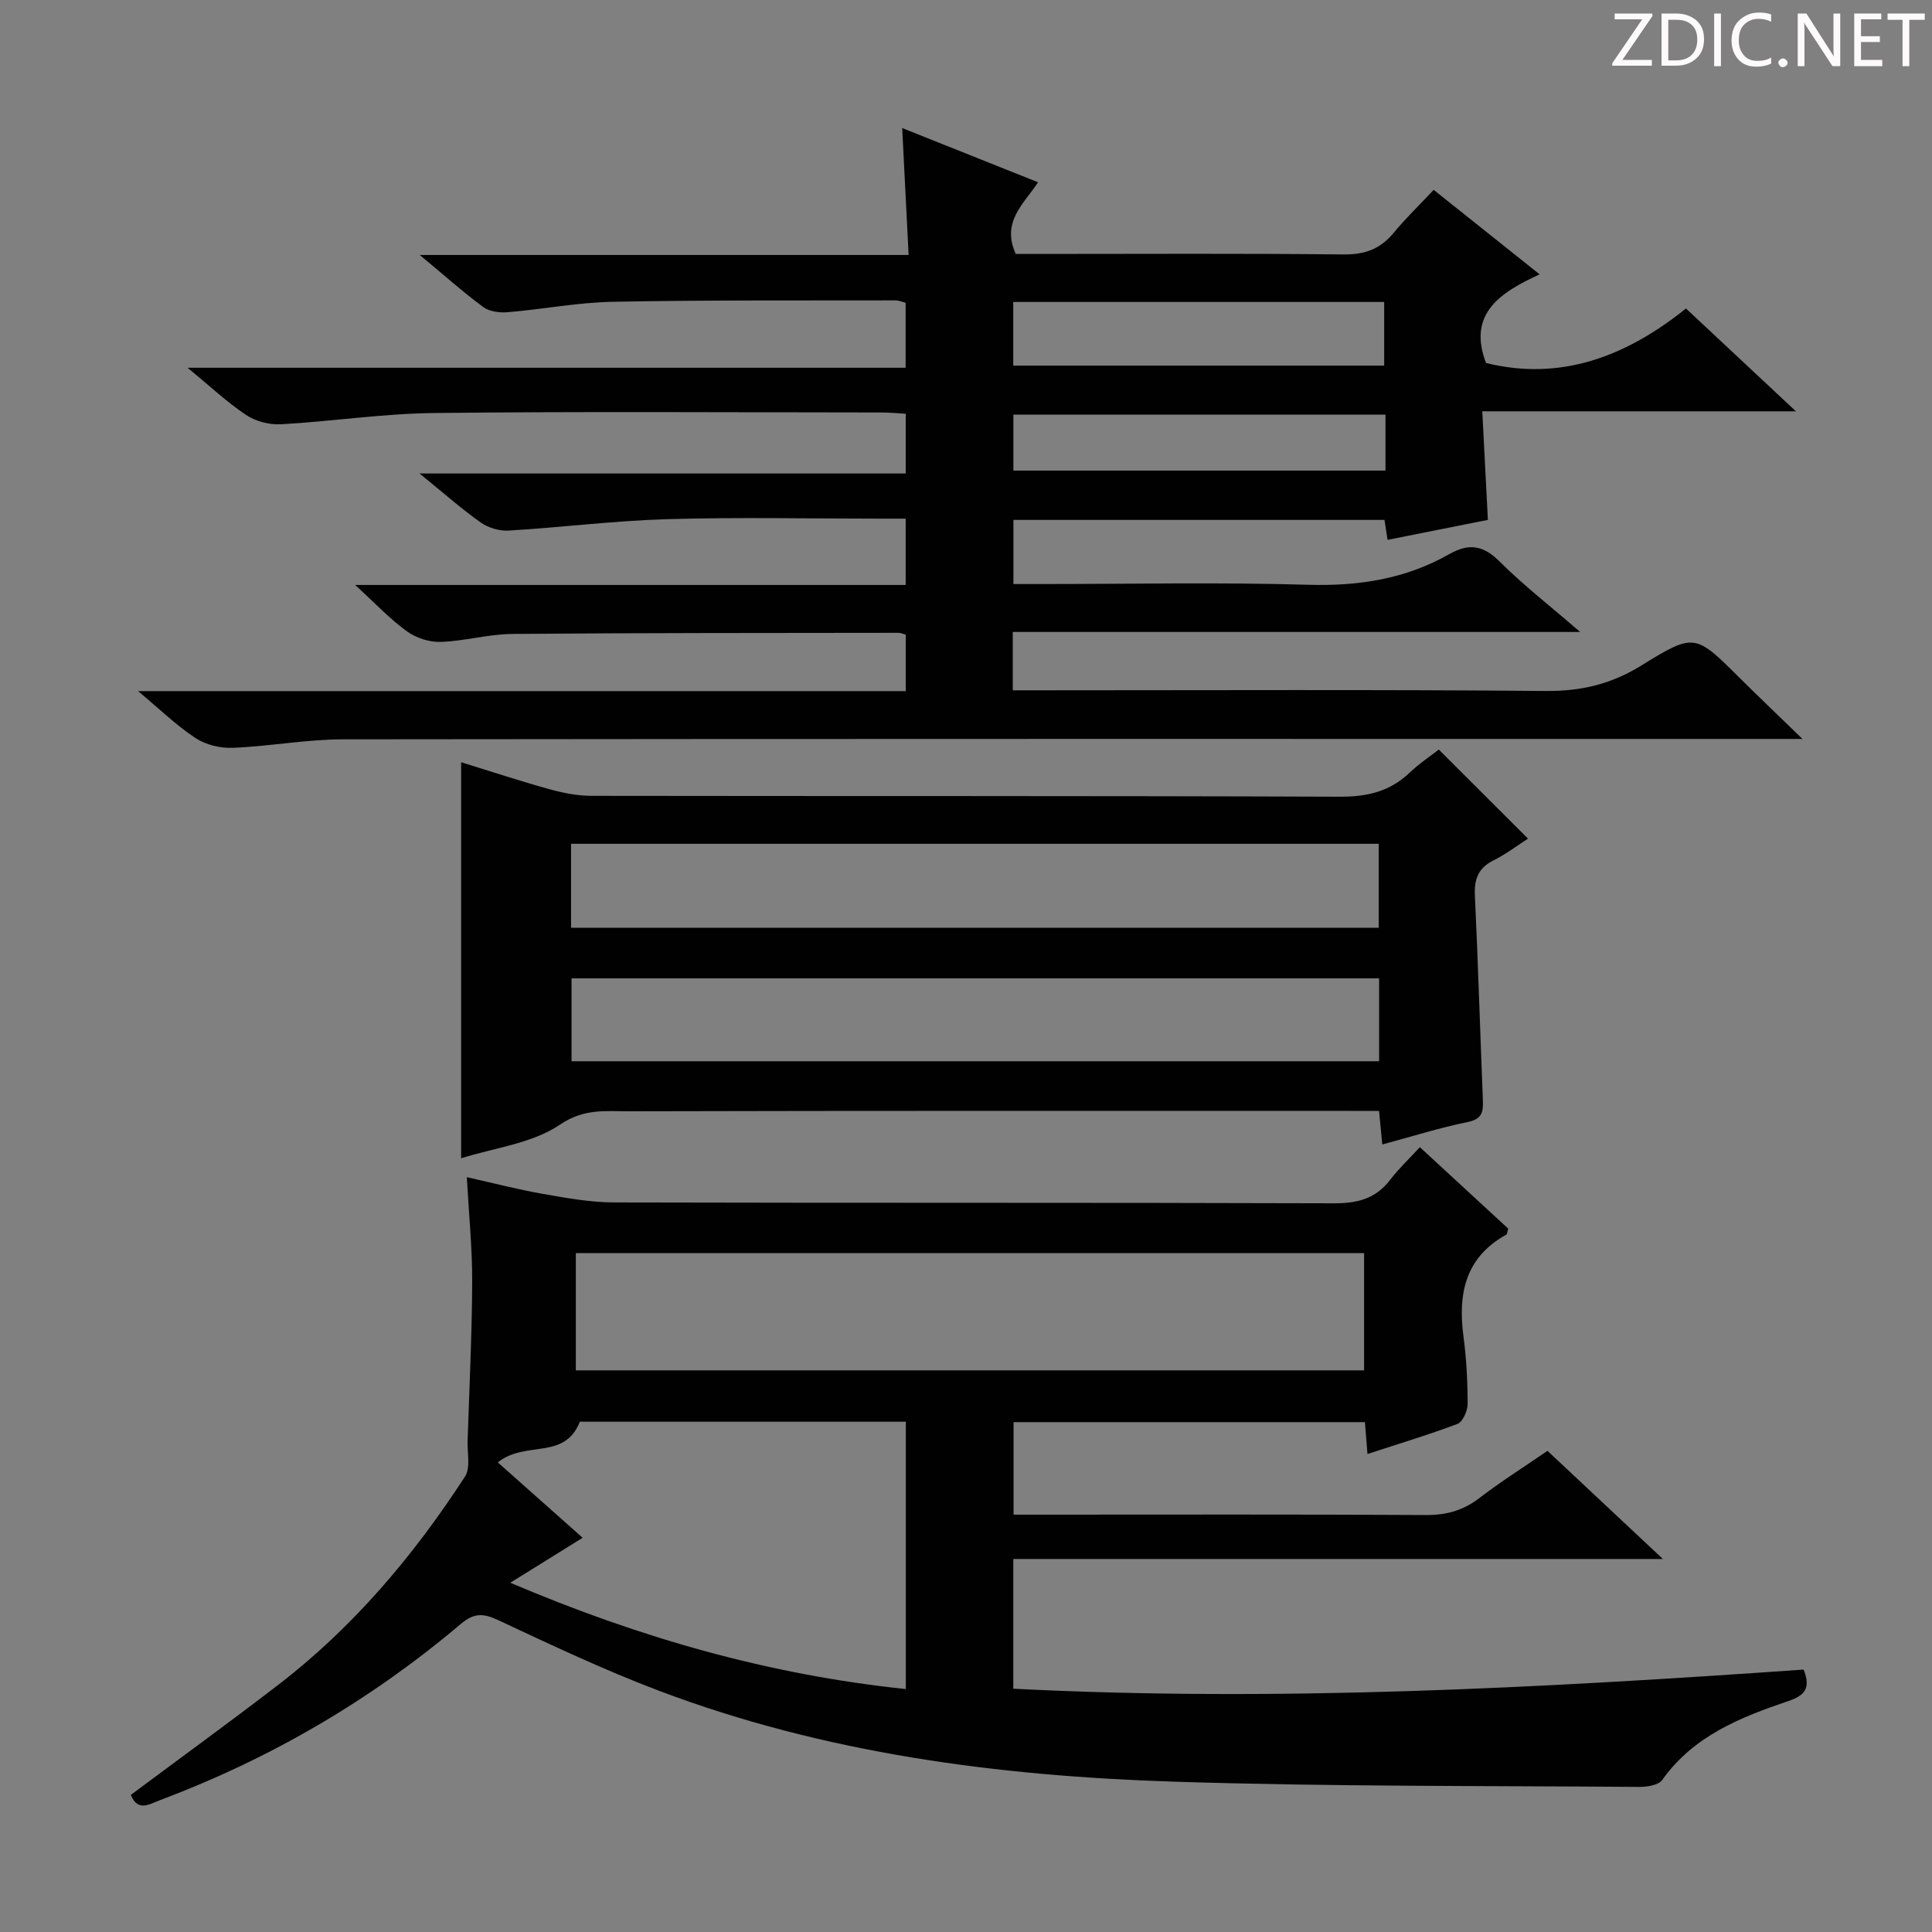
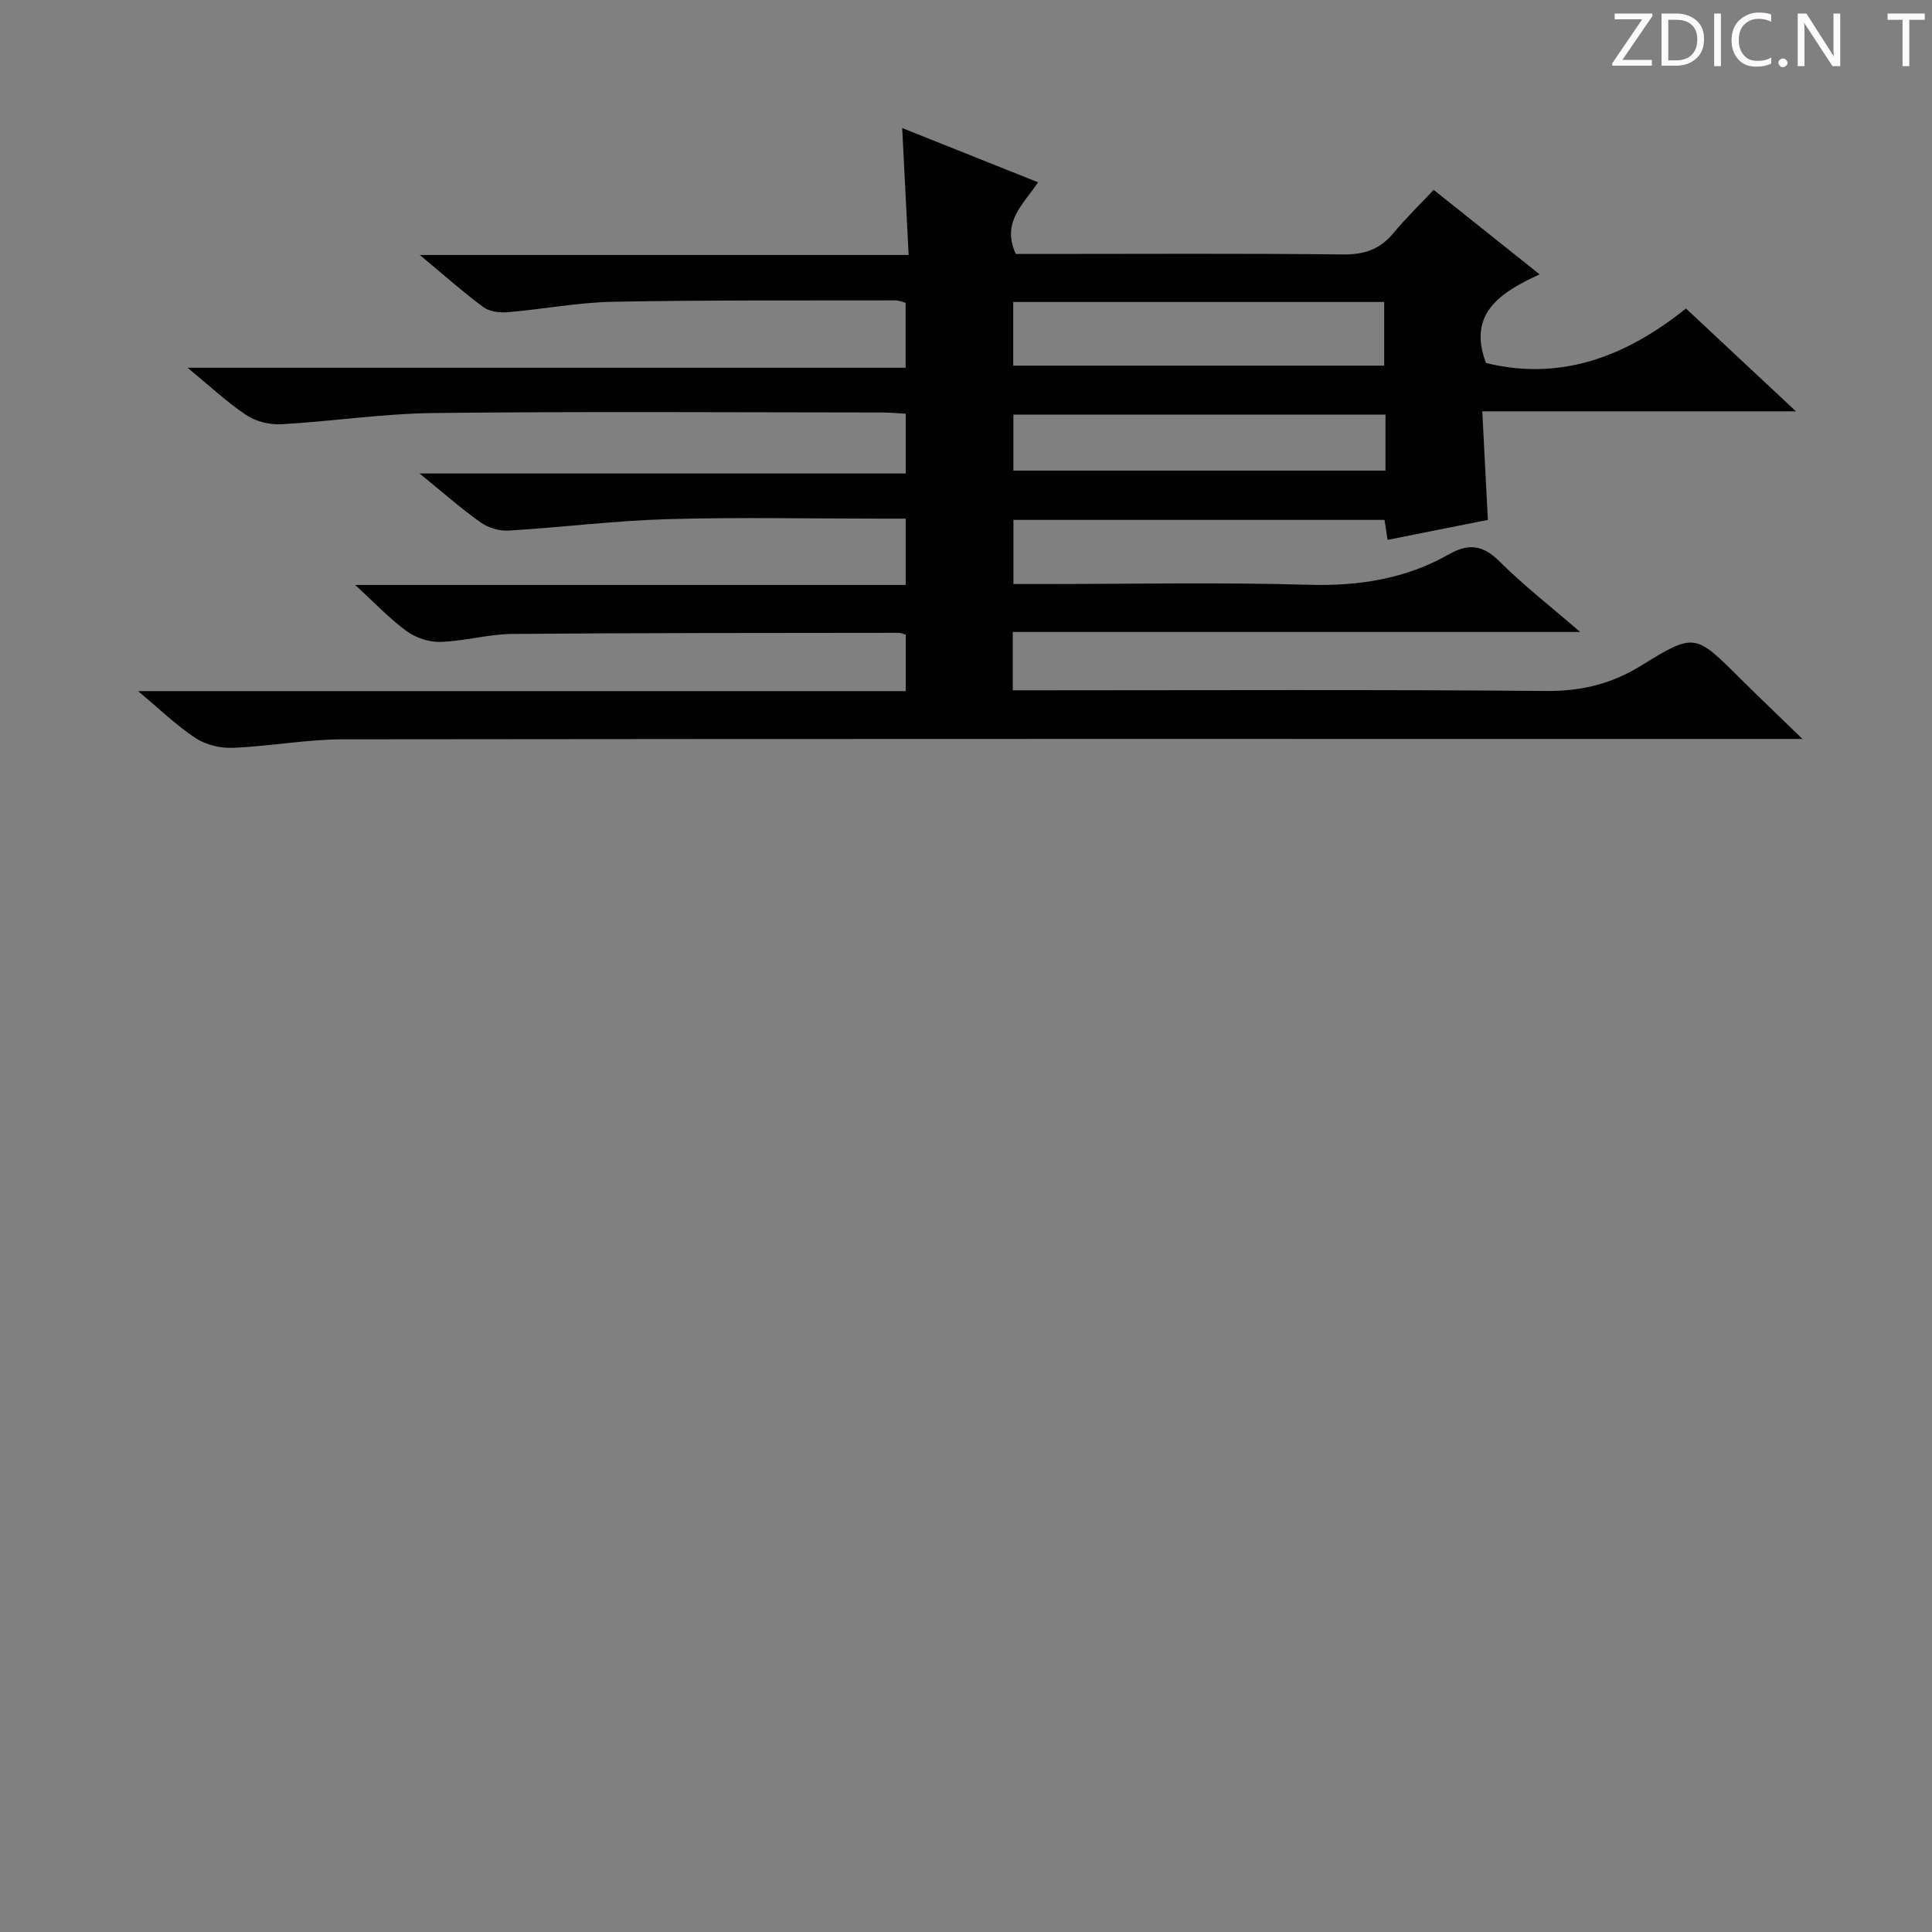
<svg xmlns="http://www.w3.org/2000/svg" enable-background="new 0 0 400 400" viewBox="0 0 400 400">
  <rect x="0" y="0" width="400" height="400" fill="#808080" stroke="none" />
  <g fill="#fcfafa">
    <path d="m342.2 3.2-6.3 9.2h6.1v1.2h-8.2v-.5l6.2-9.1h-5.7v-1.2h7.8v.4z" />
    <path d="m344 13.7v-10.9h3.1c1.6 0 3 .5 4.1 1.4 1.1 1 1.6 2.2 1.6 3.9s-.5 3-1.6 4-2.5 1.5-4.2 1.5h-3zm1.4-9.6v8.4h1.6c1.4 0 2.5-.4 3.2-1.1.8-.8 1.2-1.8 1.2-3.2s-.4-2.4-1.2-3.1-1.8-1-3.1-1z" />
    <path d="m356.3 2.8v10.9h-1.4v-10.9z" />
    <path d="m366.6 13.2c-.8.4-1.8.6-3 .6-1.6 0-2.8-.5-3.7-1.5s-1.4-2.3-1.4-3.9c0-1.7.5-3.2 1.6-4.2s2.4-1.6 4-1.6c1 0 1.9.1 2.6.4v1.5c-.8-.4-1.6-.6-2.6-.6-1.2 0-2.2.4-3 1.2s-1.1 1.9-1.1 3.3c0 1.3.4 2.3 1.1 3.1s1.6 1.1 2.8 1.1c1.1 0 2-.2 2.8-.7v1.3z" />
    <path d="m368.2 13c0-.3.1-.5.3-.6.2-.2.4-.3.6-.3.3 0 .5.1.7.3s.3.4.3.6-.1.5-.3.6c-.2.2-.4.3-.7.3s-.5-.1-.6-.3c-.2-.2-.3-.4-.3-.6z" />
    <path d="m381.1 13.7h-1.7l-5.5-8.4c-.2-.2-.3-.5-.4-.7 0 .2.1.8.1 1.5v7.6h-1.4v-10.9h1.8l5.3 8.3c.3.4.4.6.4.8 0-.3-.1-.8-.1-1.6v-7.5h1.4v10.9z" />
-     <path d="m389.7 13.7h-5.8v-10.9h5.6v1.2h-4.2v3.5h3.9v1.2h-3.9v3.7h4.4z" />
    <path d="m398.4 4.1h-3.1v9.6h-1.4v-9.6h-3.1v-1.3h7.7v1.3z" />
  </g>
  <path d="m186.79 26.51c9.71 3.88 18.69 7.46 28.13 11.23-3.03 4.58-7.63 8.19-4.62 14.84h4.85c21 0 42-.13 62.99.1 4.4.05 7.62-1.1 10.39-4.46 2.53-3.06 5.41-5.83 8.3-8.91 7.45 5.94 14.31 11.41 21.93 17.49-8.15 3.75-14.98 8.15-11.1 18.35 15.45 3.82 28.98-1.31 41.4-11.28 7.56 7.07 14.67 13.71 22.77 21.29-22.15 0-43.13 0-64.94 0 .41 7.93.78 15.12 1.16 22.48-7.04 1.4-13.82 2.75-20.77 4.13-.2-1.34-.4-2.63-.63-4.13-25.53 0-50.96 0-76.83 0v13.28h5.52c18.5 0 37.01-.39 55.49.15 10.44.31 20.16-1.19 29.2-6.33 4.03-2.29 7.02-1.91 10.42 1.49 4.92 4.91 10.45 9.2 16.7 14.61-39.86 0-78.52 0-117.47 0v12.08h5.93c34.83 0 69.66-.17 104.49.14 7.29.06 13.52-1.44 19.7-5.26 11.05-6.84 11.19-6.58 20.39 2.57 3.89 3.86 7.86 7.64 12.99 12.62-3.43 0-5.31 0-7.19 0-98.32 0-196.65-.04-294.97.08-7.61.01-15.2 1.45-22.82 1.76-2.57.11-5.59-.62-7.72-2.02-3.96-2.61-7.42-5.99-11.89-9.72h158.94c0-4.18 0-7.88 0-11.68-.55-.15-1.01-.39-1.47-.39-26.66.04-53.33 0-79.99.23-4.95.04-9.88 1.49-14.84 1.65-2.35.08-5.13-.83-7.04-2.23-3.56-2.6-6.63-5.88-10.66-9.56h113.98c0-4.67 0-8.88 0-13.73-1.83 0-3.62 0-5.41 0-14.67 0-29.34-.32-43.99.11-10.94.32-21.84 1.7-32.77 2.36-1.92.12-4.24-.56-5.81-1.67-4.04-2.86-7.77-6.17-12.67-10.15h100.66c0-4.3 0-8.04 0-12.37-1.6-.09-3.35-.26-5.11-.26-30.83-.02-61.66-.23-92.49.11-10.6.11-21.17 1.74-31.77 2.33-2.39.13-5.24-.61-7.22-1.94-3.96-2.64-7.47-5.96-12.09-9.76h148.66c0-4.7 0-8.93 0-13.45-.58-.14-1.35-.5-2.12-.5-19.5.04-38.99-.08-58.48.29-7.27.14-14.52 1.55-21.79 2.16-1.66.14-3.77-.12-5.03-1.05-4.14-3.05-7.99-6.5-13.17-10.8h101.21c-.46-9.08-.87-17.3-1.33-26.28zm99.79 49.19c0-4.82 0-9.05 0-13.18-25.83 0-51.23 0-76.8 0v13.18zm.27 10.14c-26.05 0-51.55 0-77.04 0v11.59h77.04c0-4.03 0-7.67 0-11.59z" fill="#010102" />
-   <path d="m283.12 301.04c-.19-2.32-.34-4.28-.53-6.6-24.14 0-48.22 0-72.74 0v19.15h5.96c26.49 0 52.98-.08 79.47.08 4.22.02 7.69-.96 11.03-3.53 4.34-3.34 8.99-6.26 14.08-9.76 7.72 7.23 15.44 14.47 23.89 22.39-45.23 0-89.68 0-134.49 0v26.86c54.75 2.79 109.26-.16 163.63-3.96 1.55 3.88.21 5.37-3.12 6.5-9.97 3.38-19.69 7.23-26.17 16.37-.77 1.08-3.17 1.43-4.81 1.42-32.13-.25-64.28-.05-96.39-1.09-36.3-1.17-72.17-5.84-106.42-18.79-11.33-4.28-22.32-9.48-33.3-14.62-3.14-1.47-5.04-1.58-7.83.78-18.58 15.72-39.33 27.84-62.13 36.41-2.17.81-4.72 2.61-6.16-1.04 10.12-7.54 20.33-14.96 30.34-22.64 15.63-11.98 28.17-26.83 38.84-43.26 1.18-1.81.46-4.87.54-7.36.36-10.97.9-21.95.95-32.92.03-6.94-.68-13.89-1.11-21.71 5.61 1.25 10.64 2.57 15.74 3.46 4.87.85 9.82 1.76 14.74 1.77 49.65.13 99.3.01 148.95.18 4.86.02 8.68-.88 11.7-4.82 1.81-2.36 4-4.43 6.19-6.8 6.48 5.98 12.44 11.47 18.29 16.86-.2.65-.2 1.13-.4 1.25-8.52 4.72-10.04 12.26-8.86 21.11.61 4.6.85 9.27.86 13.91 0 1.43-1 3.74-2.1 4.16-6.04 2.29-12.24 4.14-18.64 6.24zm-163.9-17.32h163.2c0-8.32 0-16.35 0-24.27-54.62 0-108.83 0-163.2 0zm-16.16 19.05c5.85 5.2 11.61 10.31 17.57 15.61-5.33 3.31-9.74 6.05-14.98 9.31 26.93 11.46 53.66 19.06 81.89 22.01 0-18.65 0-37 0-55.35-22.98 0-45.55 0-67.49 0-3.2 8.08-11.16 3.79-16.99 8.42z" fill="#010102" />
-   <path d="m297.89 155.19c6.29 6.28 12.25 12.23 18.47 18.44-2.19 1.4-4.55 3.21-7.16 4.51-3.14 1.57-4 3.87-3.84 7.23.66 14.11 1.09 28.23 1.65 42.34.09 2.36-.06 3.96-3.08 4.58-5.84 1.19-11.55 3-17.74 4.66-.22-2.25-.41-4.29-.67-6.95-2 0-3.94 0-5.88 0-49.8 0-99.6-.05-149.4.08-4.78.01-9.3-.64-14.3 2.76-5.77 3.92-13.61 4.8-20.47 6.97 0-27.29 0-54.34 0-82 6.07 1.87 12.12 3.88 18.26 5.58 2.84.79 5.84 1.38 8.77 1.38 51.63.08 103.26-.02 154.9.18 5.66.02 10.34-1.06 14.44-4.97 2.02-1.92 4.37-3.48 6.05-4.79zm-179.66 36.9h167.22c0-6.07 0-11.64 0-17.39-55.92 0-111.45 0-167.22 0zm167.3 10.47c-55.96 0-111.62 0-167.2 0v17.16h167.2c0-5.84 0-11.4 0-17.16z" fill="#010102" />
</svg>